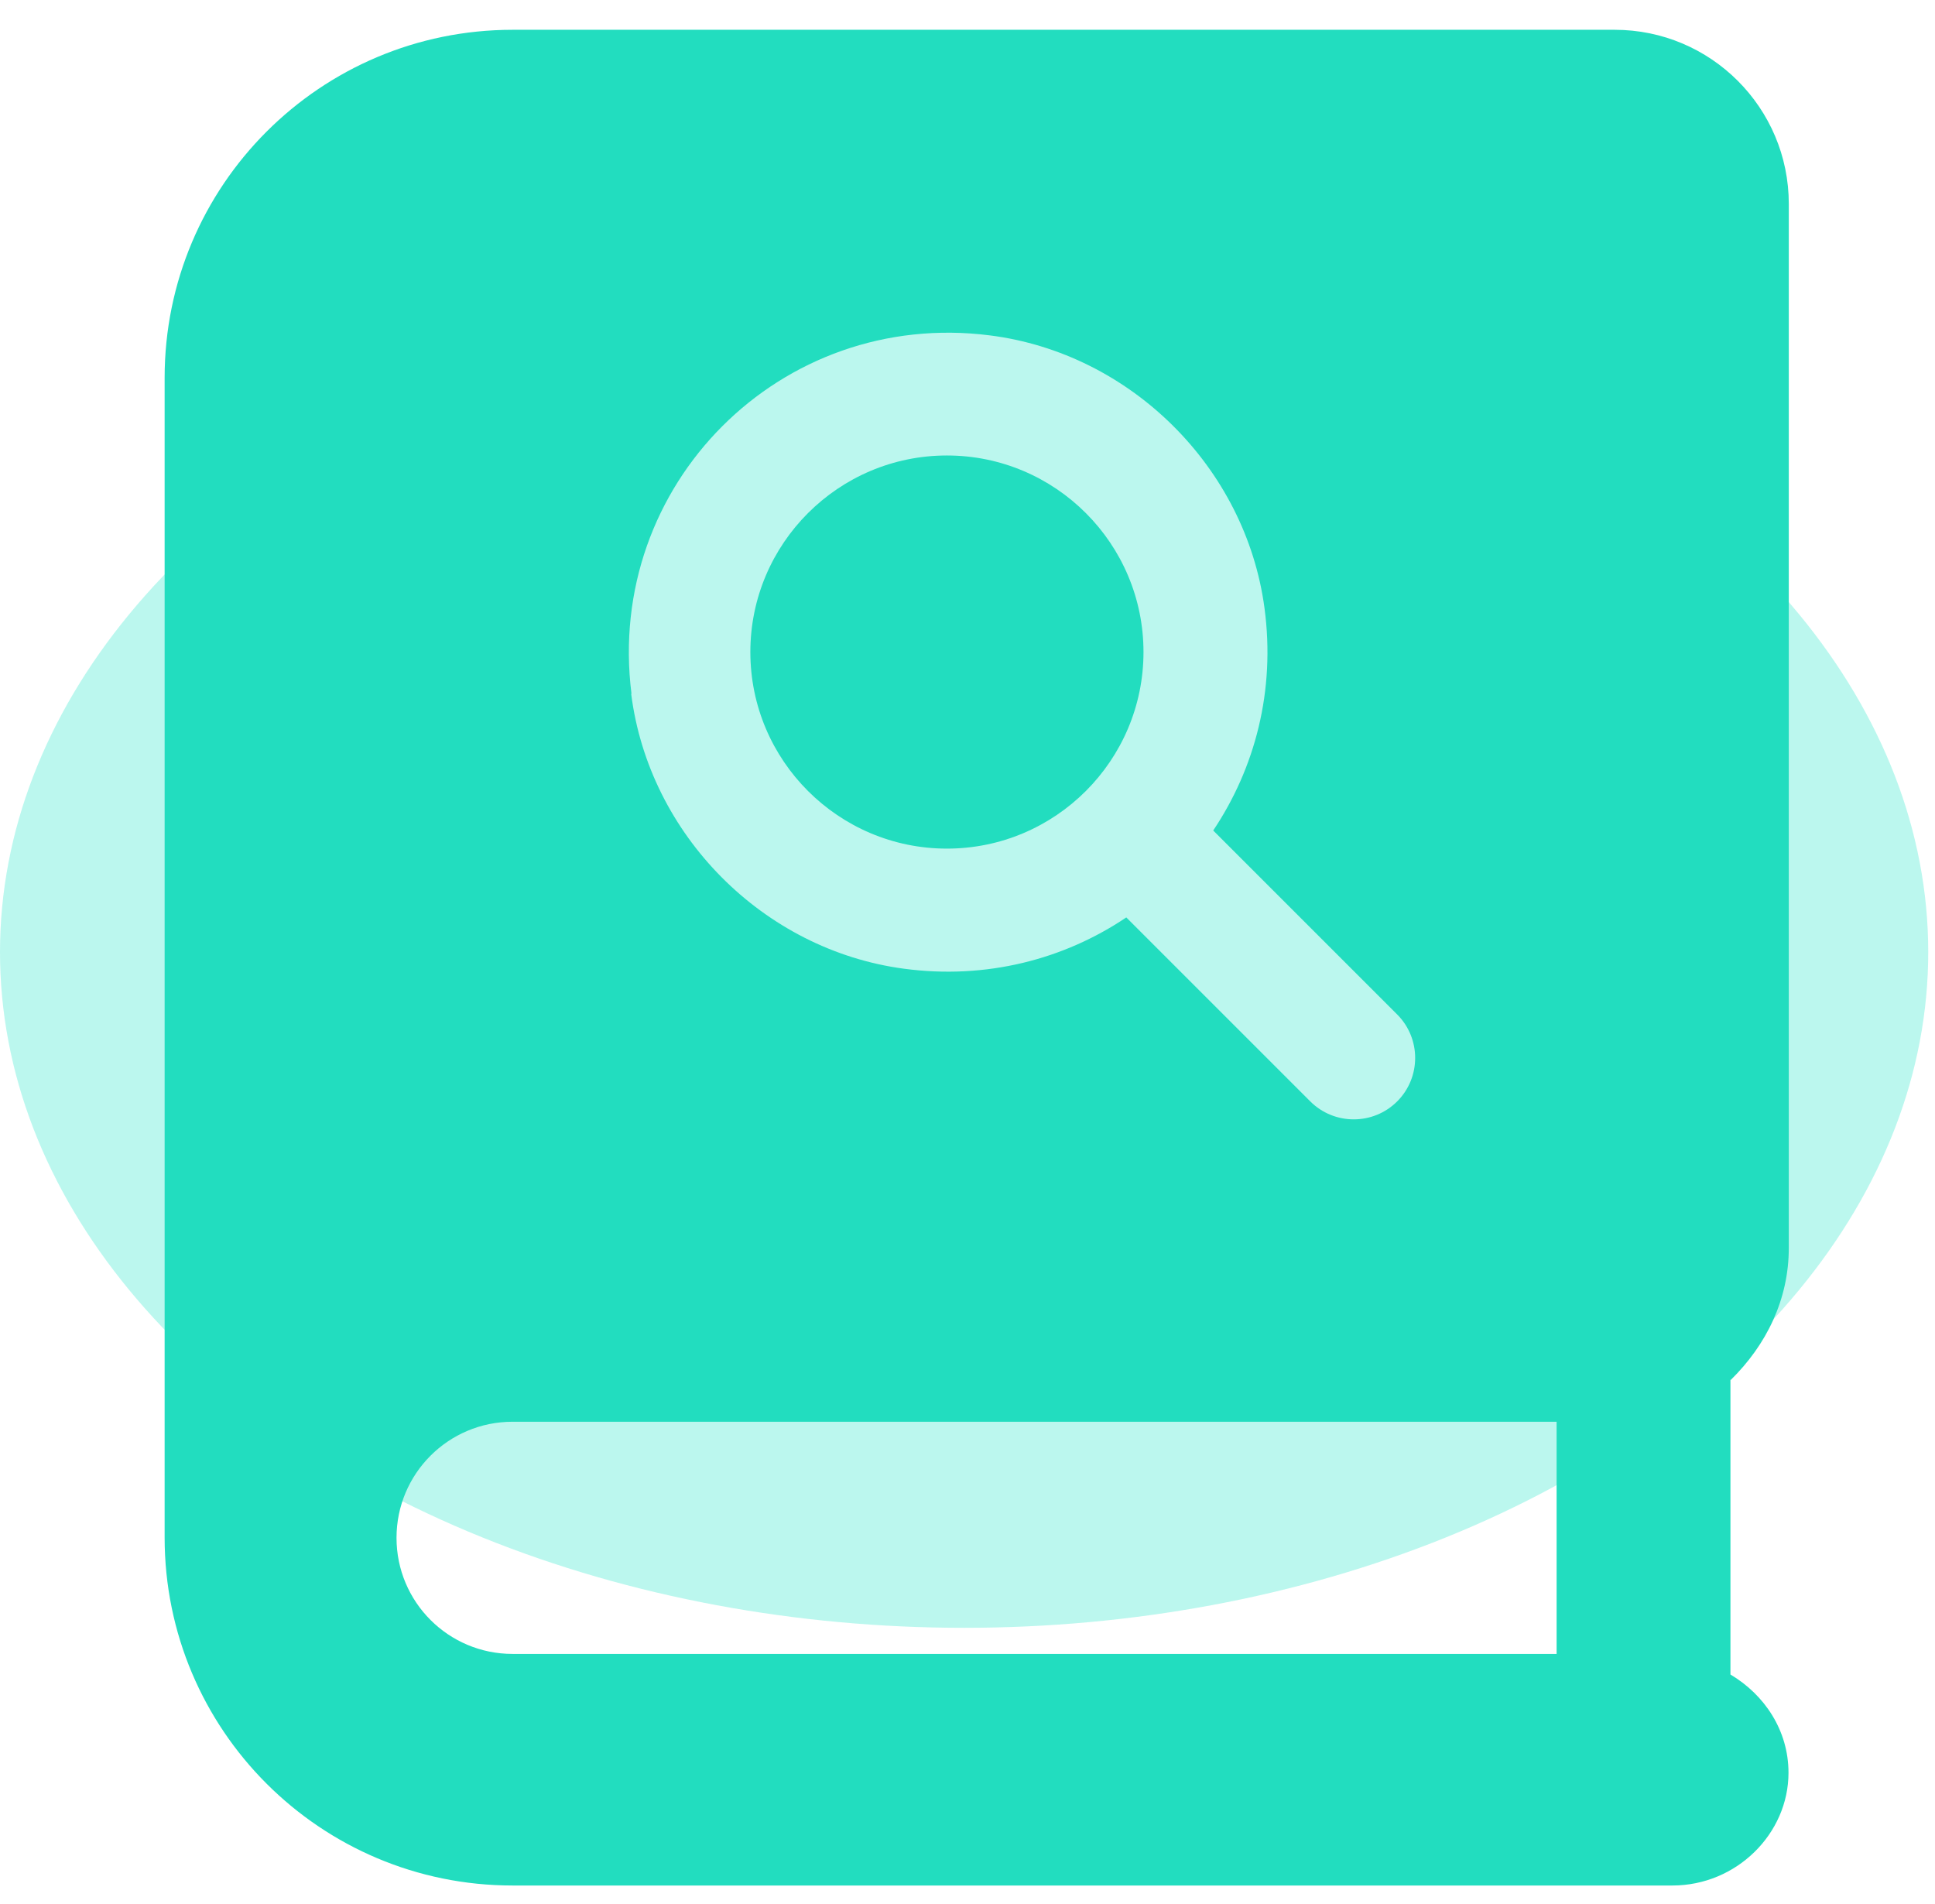
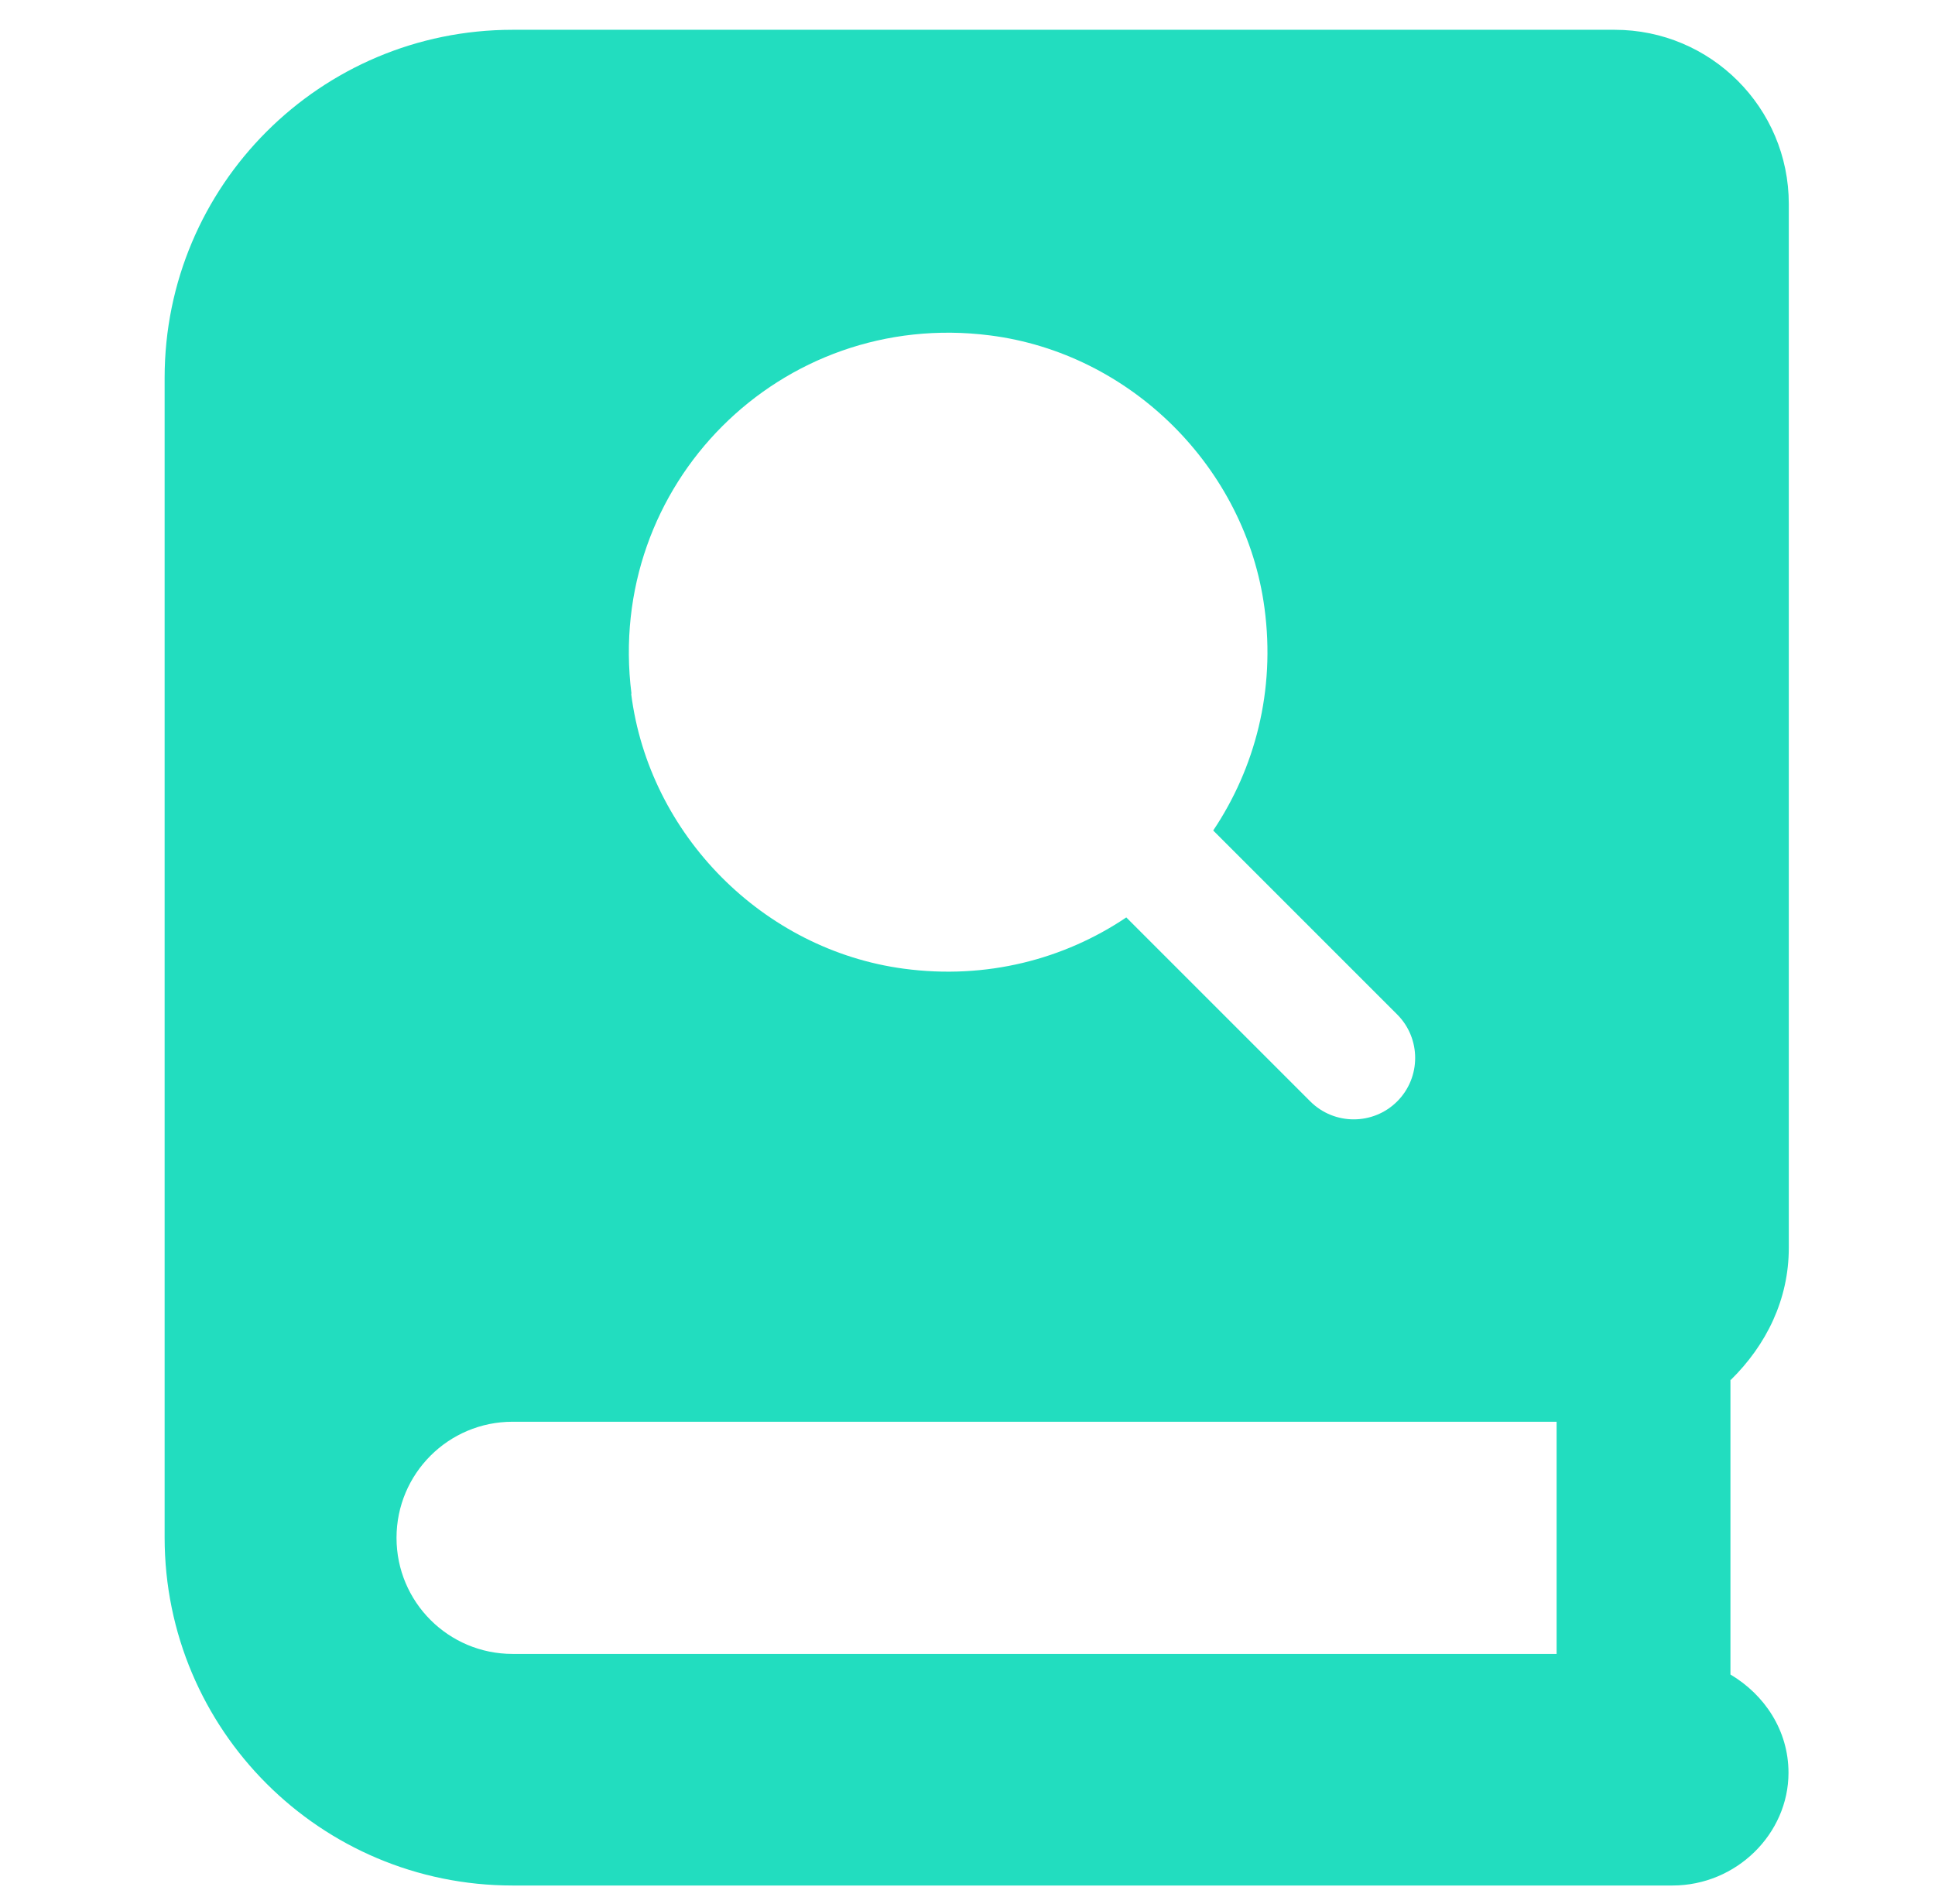
<svg xmlns="http://www.w3.org/2000/svg" id="Livello_1" data-name="Livello 1" viewBox="0 0 63 62">
  <defs>
    <style>
      .cls-1 {
        fill: rgba(29, 229, 197, .3);
      }

      .cls-2 {
        fill: #22ddbf;
      }
    </style>
  </defs>
-   <ellipse class="cls-1" cx="31.39" cy="31" rx="31.39" ry="22" />
  <g>
-     <path class="cls-2" d="M30.83,27.63c3.53,0,6.4-2.87,6.4-6.4s-2.87-6.4-6.4-6.4-6.4,2.87-6.4,6.4,2.87,6.4,6.4,6.4Z" />
    <path class="cls-2" d="M56.35,44.93c1.16-1.14,1.89-2.62,1.89-4.3V6.64c0-3.13-2.54-5.67-5.67-5.67H16.69C10.43.97,5.36,6.04,5.36,12.3v37.76c0,6.26,5.07,11.33,11.33,11.33h37.76c2.09,0,3.78-1.69,3.78-3.67,0-1.38-.78-2.54-1.89-3.2v-9.6h0ZM20.56,22.59c-.86-6.81,4.86-12.54,11.67-11.67,4.58.58,8.33,4.3,8.94,8.88.36,2.69-.31,5.21-1.67,7.24l5.99,5.99c.78.78.78,2.05,0,2.83-.78.78-2.05.78-2.83,0l-5.99-5.99c-2.02,1.36-4.55,2.03-7.24,1.67-4.58-.61-8.3-4.36-8.88-8.95ZM50.68,46.3v7.55H16.69c-2.09,0-3.78-1.69-3.78-3.78s1.69-3.78,3.78-3.78h33.99Z" />
  </g>
</svg>